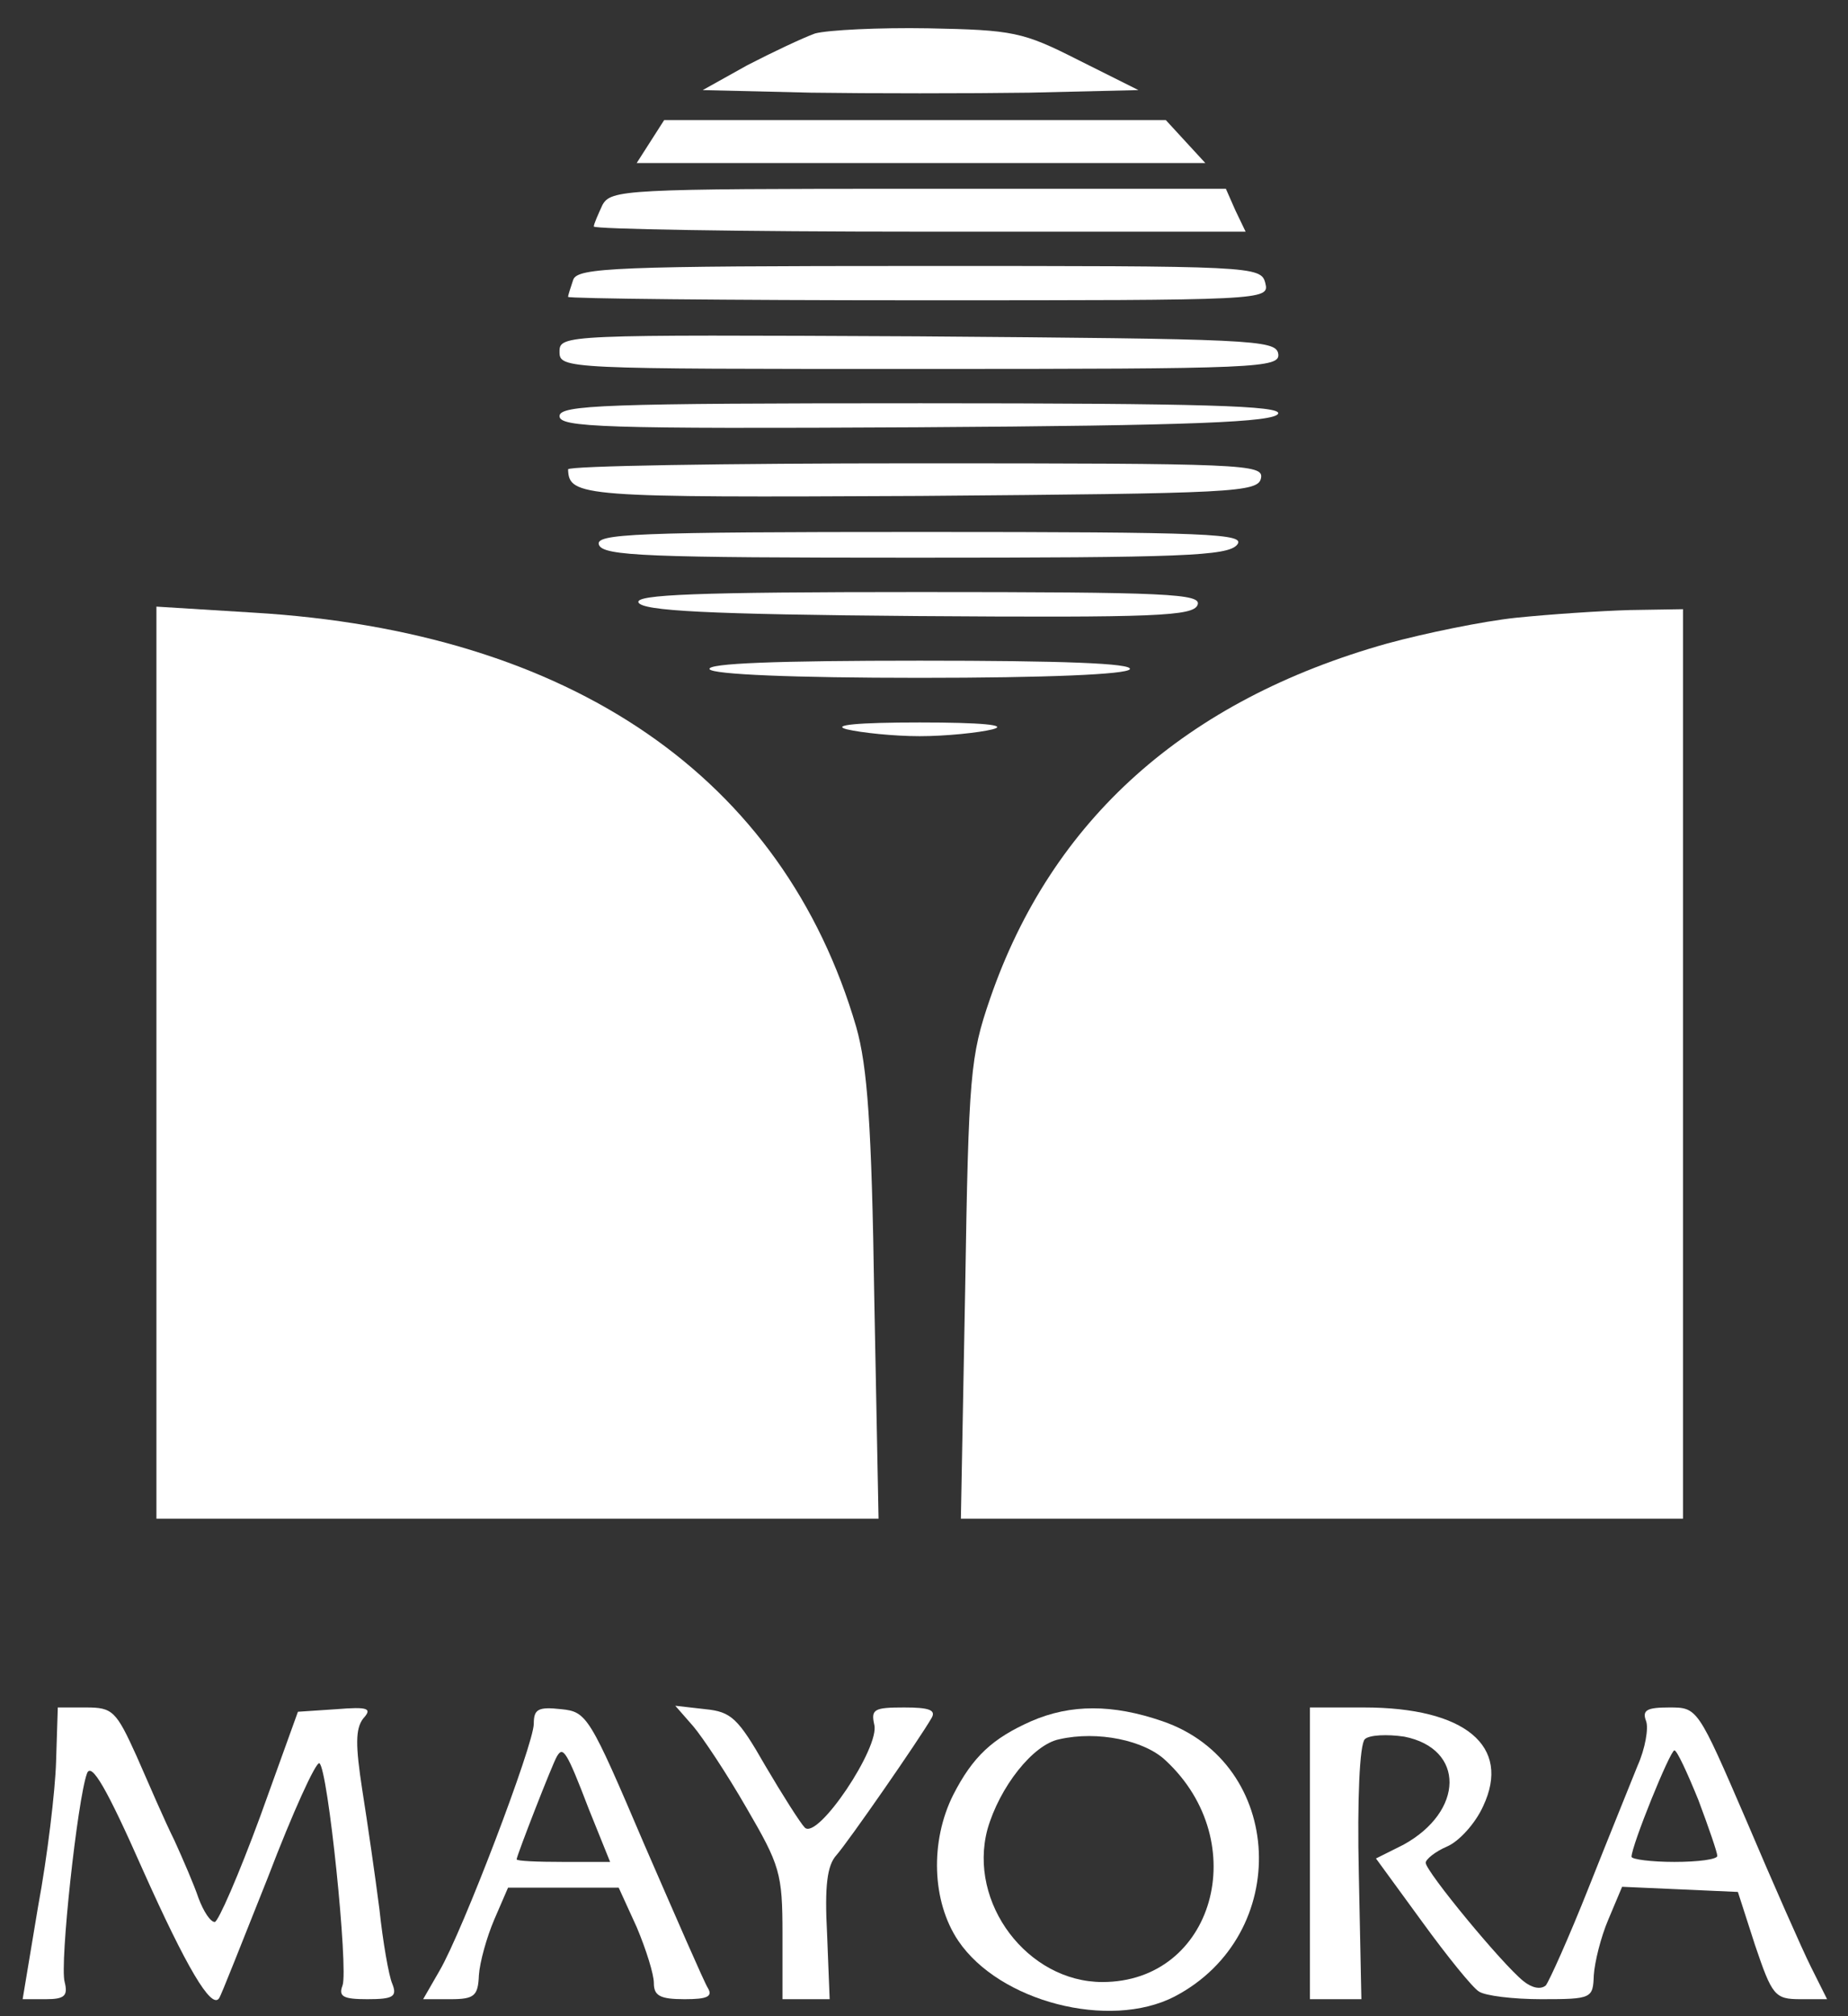
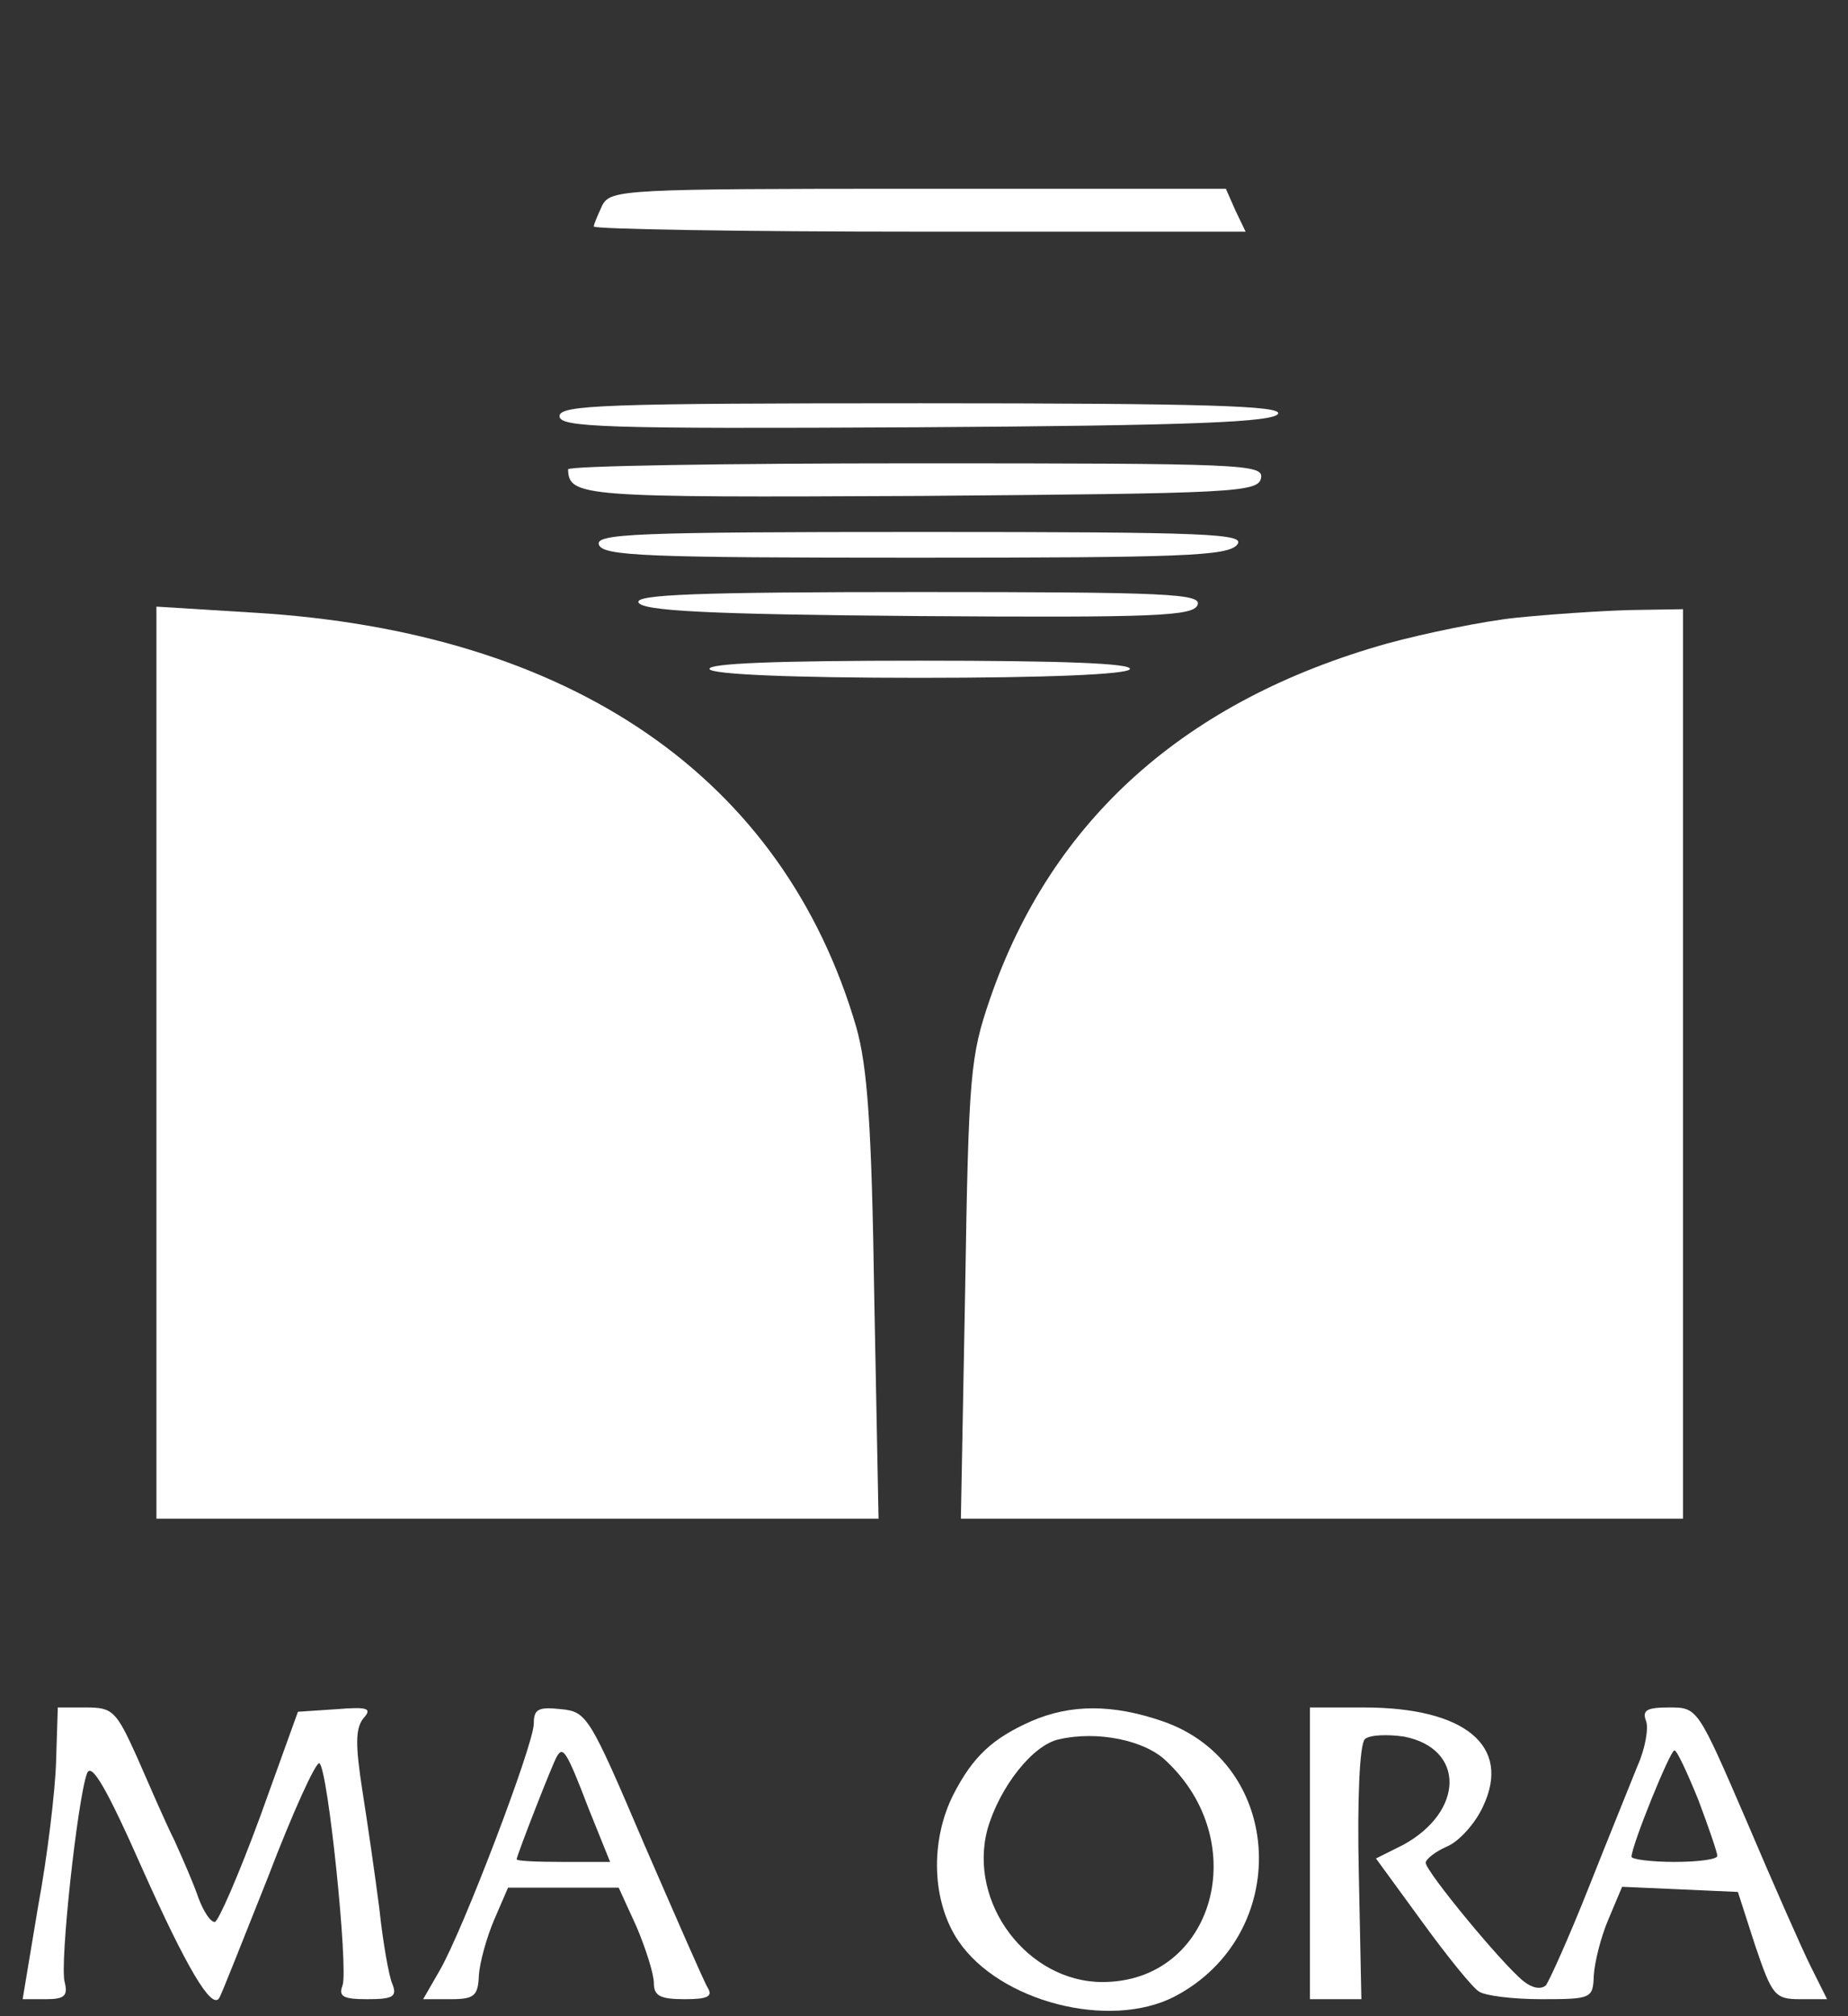
<svg xmlns="http://www.w3.org/2000/svg" width="287" height="313" xml:space="preserve" overflow="hidden">
  <rect width="100%" height="100%" fill="#333333" stroke="none" />
  <g transform="translate(160 -504)">
-     <path d="M126.266 307.806C124.401 307.14 119.606 304.875 115.743 302.877L108.817 299.015 125.6 298.615C134.923 298.482 150.107 298.482 159.563 298.615L176.479 299.015 167.155 303.677C158.498 308.072 157.033 308.338 143.847 308.605 136.122 308.738 128.263 308.338 126.266 307.806Z" fill="#FFFFFF" transform="matrix(1 0 0 -1 -159.681 817)" />
-     <path d="M100.693 291.023 98.562 287.694 142.781 287.694 186.868 287.694 183.804 291.023 180.741 294.353 141.716 294.353 102.824 294.353 100.693 291.023Z" fill="#FFFFFF" transform="matrix(1 0 0 -1 -159.681 817)" />
    <path d="M93.234 281.167C92.568 279.702 91.902 278.237 91.902 277.837 91.902 277.438 114.678 277.038 142.515 277.038L193.128 277.038 191.529 280.368 190.064 283.698 142.382 283.698C96.564 283.698 94.566 283.565 93.234 281.167Z" fill="#FFFFFF" transform="matrix(1 0 0 -1 -159.681 817)" />
-     <path d="M88.706 269.58C88.306 268.381 87.906 267.182 87.906 266.916 87.906 266.649 112.414 266.383 142.382 266.383 196.191 266.383 196.857 266.383 196.191 269.047 195.525 271.711 194.326 271.711 142.515 271.711 95.365 271.711 89.371 271.444 88.706 269.58Z" fill="#FFFFFF" transform="matrix(1 0 0 -1 -159.681 817)" />
-     <path d="M86.575 258.392C86.575 255.728 87.374 255.728 142.648 255.728 195.259 255.728 198.589 255.861 198.189 258.125 197.789 260.256 193.927 260.389 142.115 260.789 87.24 261.055 86.575 261.055 86.575 258.392Z" fill="#FFFFFF" transform="matrix(1 0 0 -1 -159.681 817)" />
    <path d="M86.575 248.402C86.575 246.671 93.234 246.404 142.115 246.671 185.003 246.937 197.656 247.47 198.189 248.802 198.589 250 186.868 250.4 142.648 250.4 93.5 250.4 86.575 250.134 86.575 248.402Z" fill="#FFFFFF" transform="matrix(1 0 0 -1 -159.681 817)" />
    <path d="M87.906 240.144C88.04 235.882 89.904 235.749 142.648 236.015 191.396 236.415 195.126 236.548 195.525 238.812 195.925 240.943 192.728 241.077 141.982 241.077 112.28 241.077 87.906 240.677 87.906 240.144Z" fill="#FFFFFF" transform="matrix(1 0 0 -1 -159.681 817)" />
    <path d="M92.701 228.423C93.367 226.692 100.16 226.426 141.849 226.426 183.138 226.426 190.331 226.692 191.796 228.423 193.261 230.155 187.667 230.421 142.781 230.421 98.162 230.421 92.035 230.155 92.701 228.423Z" fill="#FFFFFF" transform="matrix(1 0 0 -1 -159.681 817)" />
    <path d="M98.828 219.5C99.361 218.168 109.483 217.635 142.115 217.369 179.276 217.102 185.003 217.369 185.669 219.1 186.335 220.831 181.14 221.098 142.382 221.098 107.752 221.098 98.428 220.698 98.828 219.5Z" fill="#FFFFFF" transform="matrix(1 0 0 -1 -159.681 817)" />
    <path d="M23.974 147.976 23.974 77.251 80.048 77.251 136.122 77.251 135.456 111.614C135.056 138.519 134.39 147.443 132.659 153.57 121.337 192.329 88.439 214.971 39.025 217.901L23.974 218.834 23.974 147.976Z" fill="#FFFFFF" transform="matrix(1 0 0 -1 -159.681 817)" />
    <path d="M235.083 217.102C230.022 216.569 220.965 214.705 215.104 213.106 183.804 204.316 163.026 185.802 153.437 157.965 150.373 149.041 150.107 146.377 149.574 112.813L148.908 77.251 204.982 77.251 261.055 77.251 261.055 147.843 261.055 218.434 252.797 218.301C248.136 218.168 240.277 217.635 235.083 217.102Z" fill="#FFFFFF" transform="matrix(1 0 0 -1 -159.681 817)" />
    <path d="M109.883 209.111C110.416 208.311 122.803 207.779 142.515 207.779 162.227 207.779 174.614 208.311 175.147 209.111 175.68 210.043 164.492 210.443 142.515 210.443 120.538 210.443 109.35 210.043 109.883 209.111Z" fill="#FFFFFF" transform="matrix(1 0 0 -1 -159.681 817)" />
-     <path d="M131.194 199.787C133.458 199.254 138.519 198.722 142.515 198.722 146.511 198.722 151.705 199.254 153.836 199.787 156.367 200.453 152.105 200.853 142.515 200.853 132.925 200.853 128.663 200.453 131.194 199.787Z" fill="#FFFFFF" transform="matrix(1 0 0 -1 -159.681 817)" />
+     <path d="M131.194 199.787Z" fill="#FFFFFF" transform="matrix(1 0 0 -1 -159.681 817)" />
    <path d="M8.391 39.558C8.258 35.029 7.059 24.907 5.594 17.049L3.197 2.664 6.793 2.664C9.723 2.664 10.256 3.197 9.723 5.328 8.924 8.125 11.721 33.697 13.186 37.693 13.852 39.558 16.249 35.429 21.843 22.776 28.636 7.592 32.499 1.066 33.697 2.797 33.964 3.063 37.294 11.588 41.289 21.577 45.152 31.7 48.748 39.558 49.281 39.291 50.613 38.492 53.809 7.326 52.877 4.795 52.211 3.063 53.01 2.664 56.74 2.664 60.735 2.664 61.401 3.063 60.602 5.061 60.069 6.26 59.137 11.588 58.604 16.649 57.938 21.843 56.74 30.101 55.94 35.163 54.875 42.089 54.875 44.619 56.074 46.217 57.539 47.816 56.873 48.082 51.945 47.683L45.951 47.283 40.091 31.034C36.761 21.977 33.564 14.651 33.032 14.651 32.365 14.651 31.3 16.249 30.501 18.38 29.835 20.378 28.103 24.374 26.771 27.304 25.306 30.235 22.776 36.095 20.911 40.357 17.715 47.416 17.182 47.949 13.053 47.949L8.657 47.949 8.391 39.558Z" fill="#FFFFFF" transform="matrix(1 0 0 -1 -159.681 817)" />
    <path d="M82.579 45.418C82.579 42.222 71.524 13.186 67.928 7.059L65.397 2.664 69.659 2.664C73.388 2.664 73.921 3.197 74.055 6.393 74.188 8.391 75.253 12.254 76.452 15.051L78.583 19.979 87.24 19.979 95.765 19.979 98.562 13.852C100.027 10.389 101.226 6.526 101.226 5.194 101.226 3.197 102.158 2.664 106.02 2.664 109.483 2.664 110.416 3.063 109.617 4.395 109.084 5.194 104.689 15.317 99.76 26.638 91.236 46.617 90.837 47.283 86.841 47.683 83.245 48.082 82.579 47.683 82.579 45.418ZM91.103 32.232 94.433 23.974 87.107 23.974C83.112 23.974 79.915 24.108 79.915 24.374 79.915 24.907 85.509 39.291 86.175 40.357 87.107 41.955 87.64 41.289 91.103 32.232Z" fill="#FFFFFF" transform="matrix(1 0 0 -1 -159.681 817)" />
-     <path d="M107.352 45.019C108.817 43.287 112.547 37.693 115.61 32.365 120.805 23.442 121.204 22.243 121.204 12.786L121.204 2.664 124.934 2.664 128.53 2.664 128.13 12.786C127.731 20.245 128.13 23.442 129.595 25.04 131.46 27.171 142.382 42.888 144.38 46.351 145.046 47.549 143.98 47.949 140.117 47.949 135.456 47.949 134.923 47.683 135.456 45.285 136.388 41.822 126.665 27.304 124.667 29.302 124.001 29.968 121.204 34.363 118.54 38.892 114.278 46.351 113.213 47.283 109.217 47.683L104.555 48.215 107.352 45.019Z" fill="#FFFFFF" transform="matrix(1 0 0 -1 -159.681 817)" />
    <path d="M159.83 45.818C153.836 43.154 150.773 40.357 147.709 34.363 144.113 27.171 144.38 17.848 148.509 11.721 154.902 2.264 171.95-2.131 182.073 3.063 200.453 12.653 199.254 39.291 180.208 45.818 172.483 48.482 165.957 48.482 159.83 45.818ZM180.741 39.691C194.326 27.038 188.2 5.328 170.885 5.328 159.297 5.328 149.974 17.581 153.037 29.036 154.902 35.562 160.096 42.222 164.225 43.021 170.086 44.353 177.411 42.888 180.741 39.691Z" fill="#FFFFFF" transform="matrix(1 0 0 -1 -159.681 817)" />
    <path d="M203.117 25.306 203.117 2.664 207.113 2.664 211.109 2.664 210.709 22.11C210.443 33.697 210.842 42.222 211.641 43.021 212.307 43.687 215.104 43.82 217.768 43.42 227.225 41.556 227.092 31.833 217.635 26.638L213.373 24.507 220.565 14.651C224.428 9.323 228.423 4.395 229.356 3.863 230.288 3.197 234.683 2.664 239.079 2.664 246.937 2.664 247.07 2.797 247.203 6.393 247.337 8.391 248.269 12.254 249.468 15.051L251.599 20.112 260.656 19.712 269.58 19.313 272.243 11.055C274.907 3.197 275.307 2.664 279.303 2.664L283.432 2.664 280.901 7.725C279.569 10.389 275.04 20.645 270.911 30.368 263.32 47.949 263.32 47.949 258.924 47.949 255.461 47.949 254.662 47.549 255.328 45.818 255.728 44.752 255.195 41.556 253.996 38.892 252.931 36.228 249.468 27.704 246.404 19.979 243.341 12.254 240.277 5.461 239.745 4.795 238.946 4.129 237.614 4.395 236.282 5.461 232.952 8.125 221.098 22.509 221.098 23.841 221.098 24.374 222.563 25.573 224.428 26.372 226.292 27.171 228.823 29.968 230.022 32.632 234.417 41.955 227.225 47.949 211.508 47.949L203.117 47.949 203.117 25.306ZM263.453 33.564C265.051 29.302 266.383 25.44 266.383 24.907 266.383 24.374 263.453 23.974 259.723 23.974 256.127 23.974 253.064 24.374 253.064 24.774 253.064 26.505 259.057 41.289 259.723 41.289 260.123 41.289 261.721 37.826 263.453 33.564Z" fill="#FFFFFF" transform="matrix(1 0 0 -1 -159.681 817)" />
  </g>
</svg>